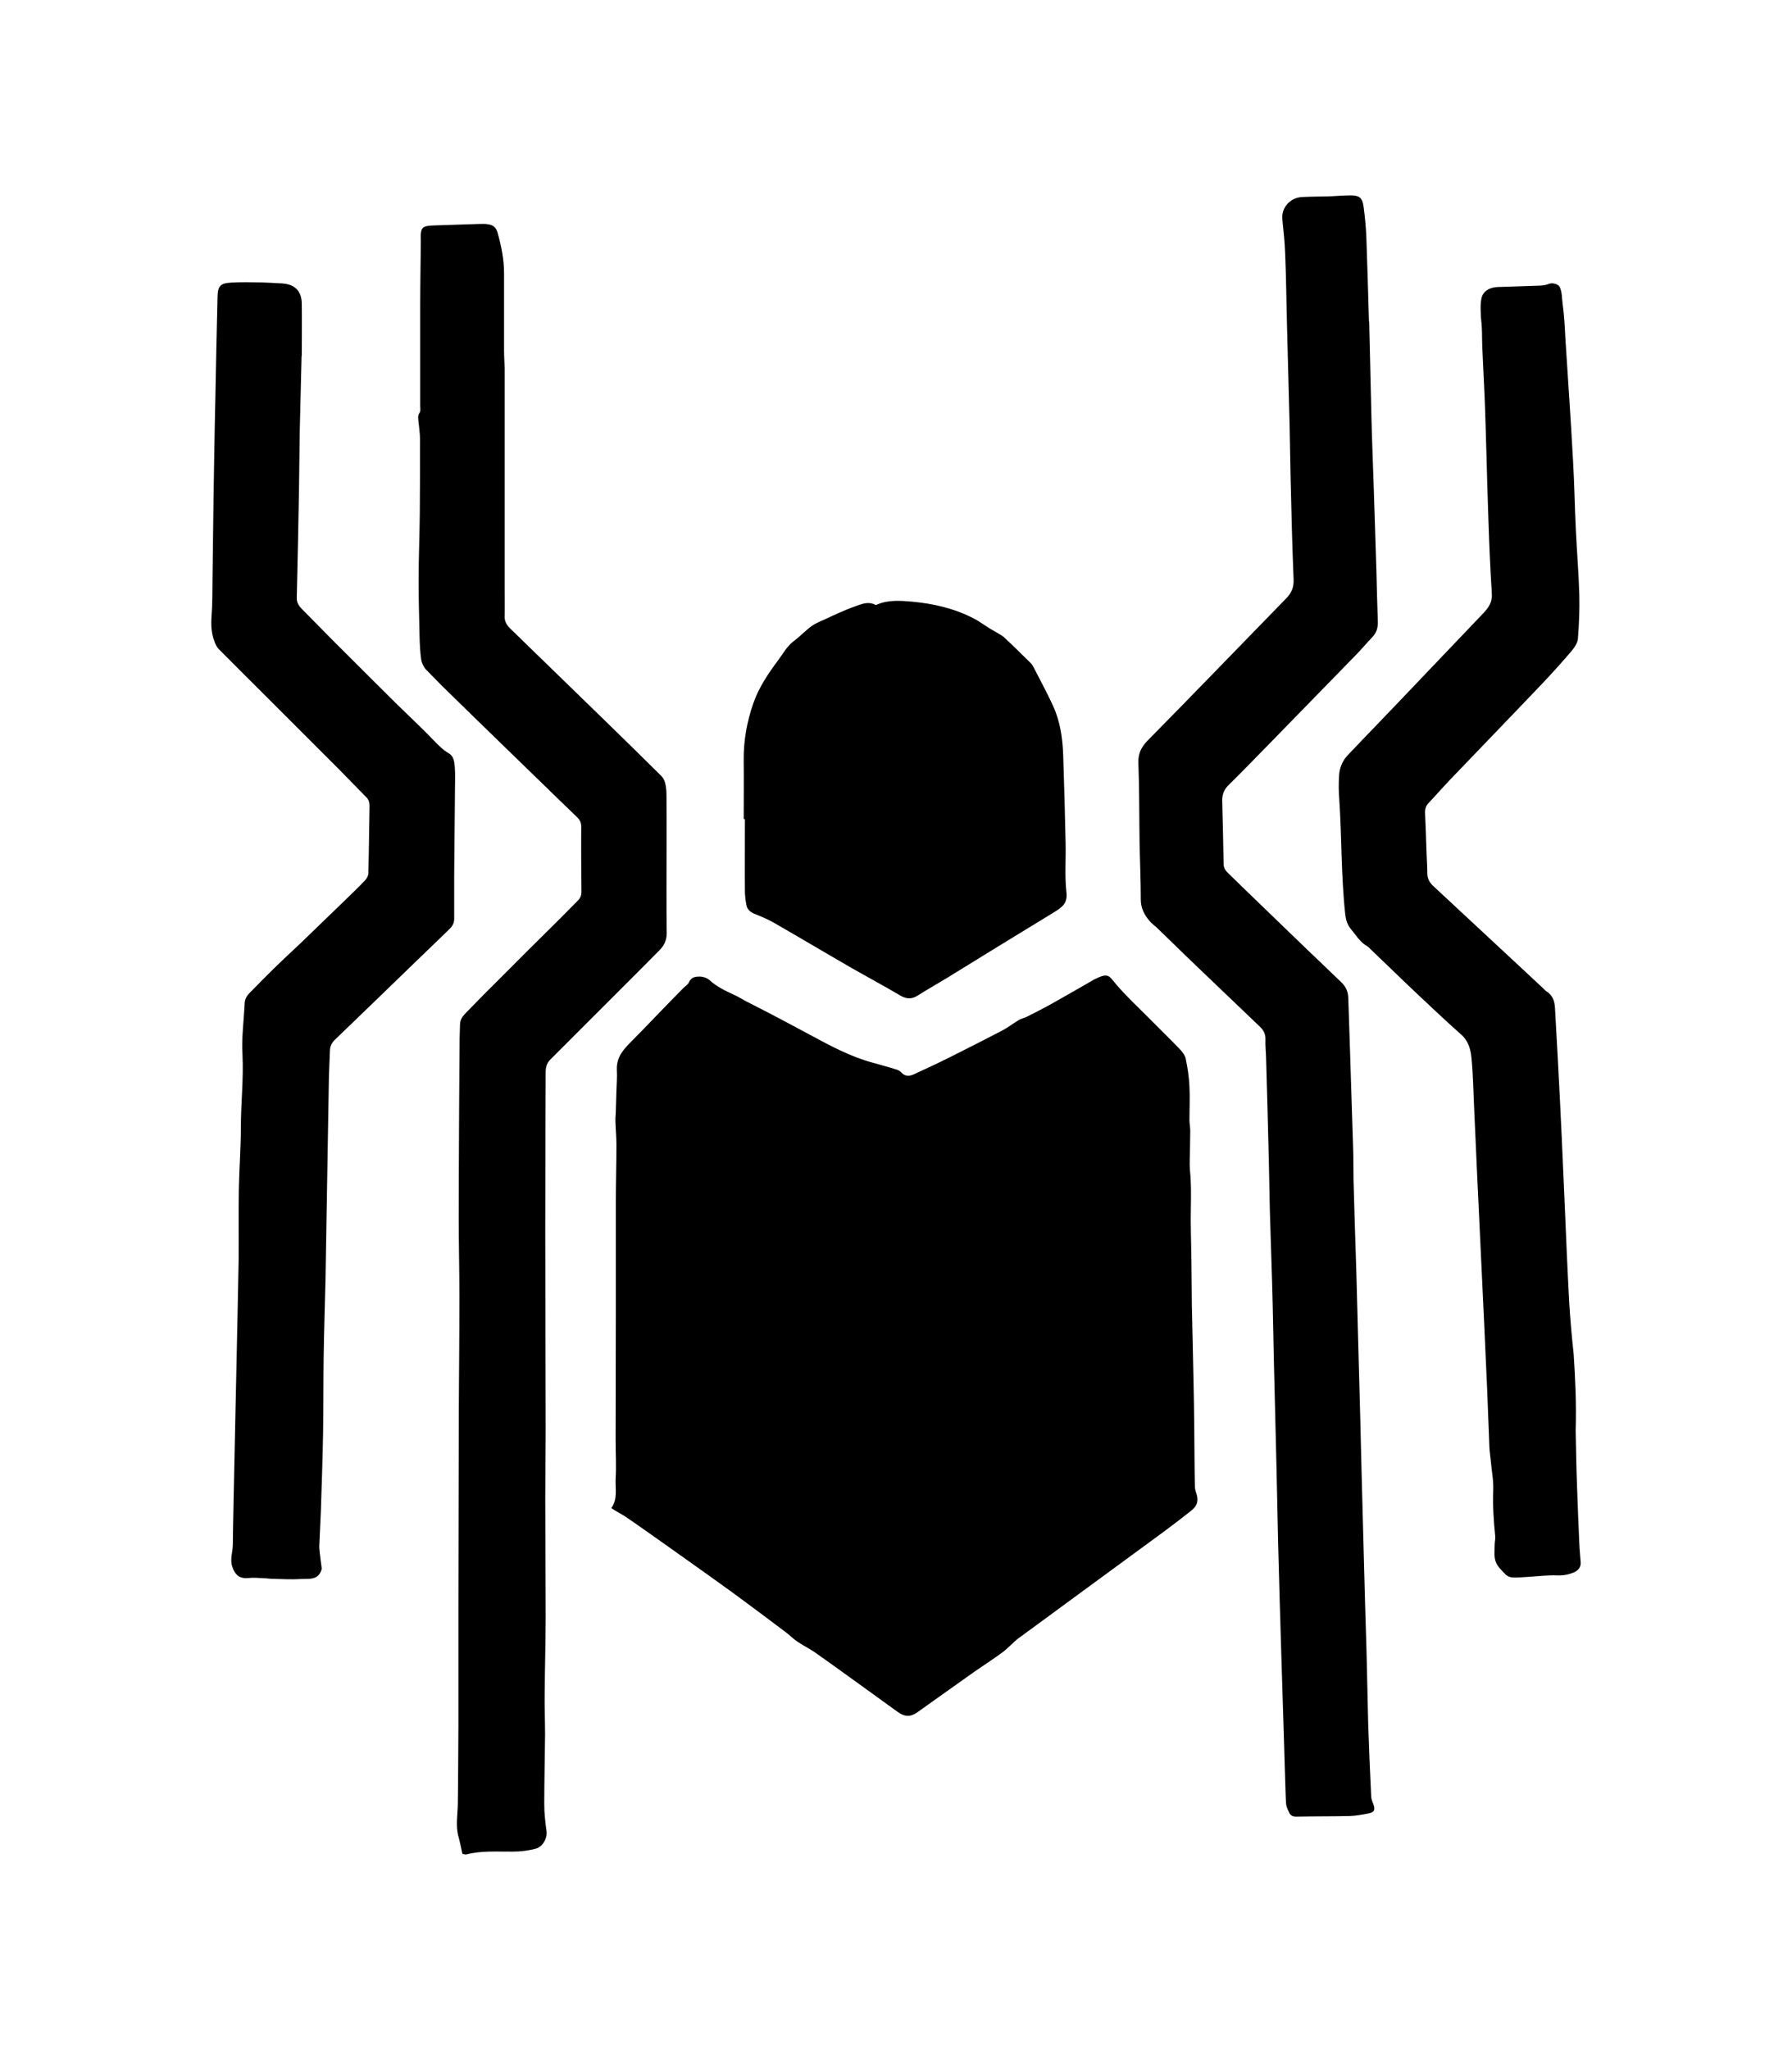
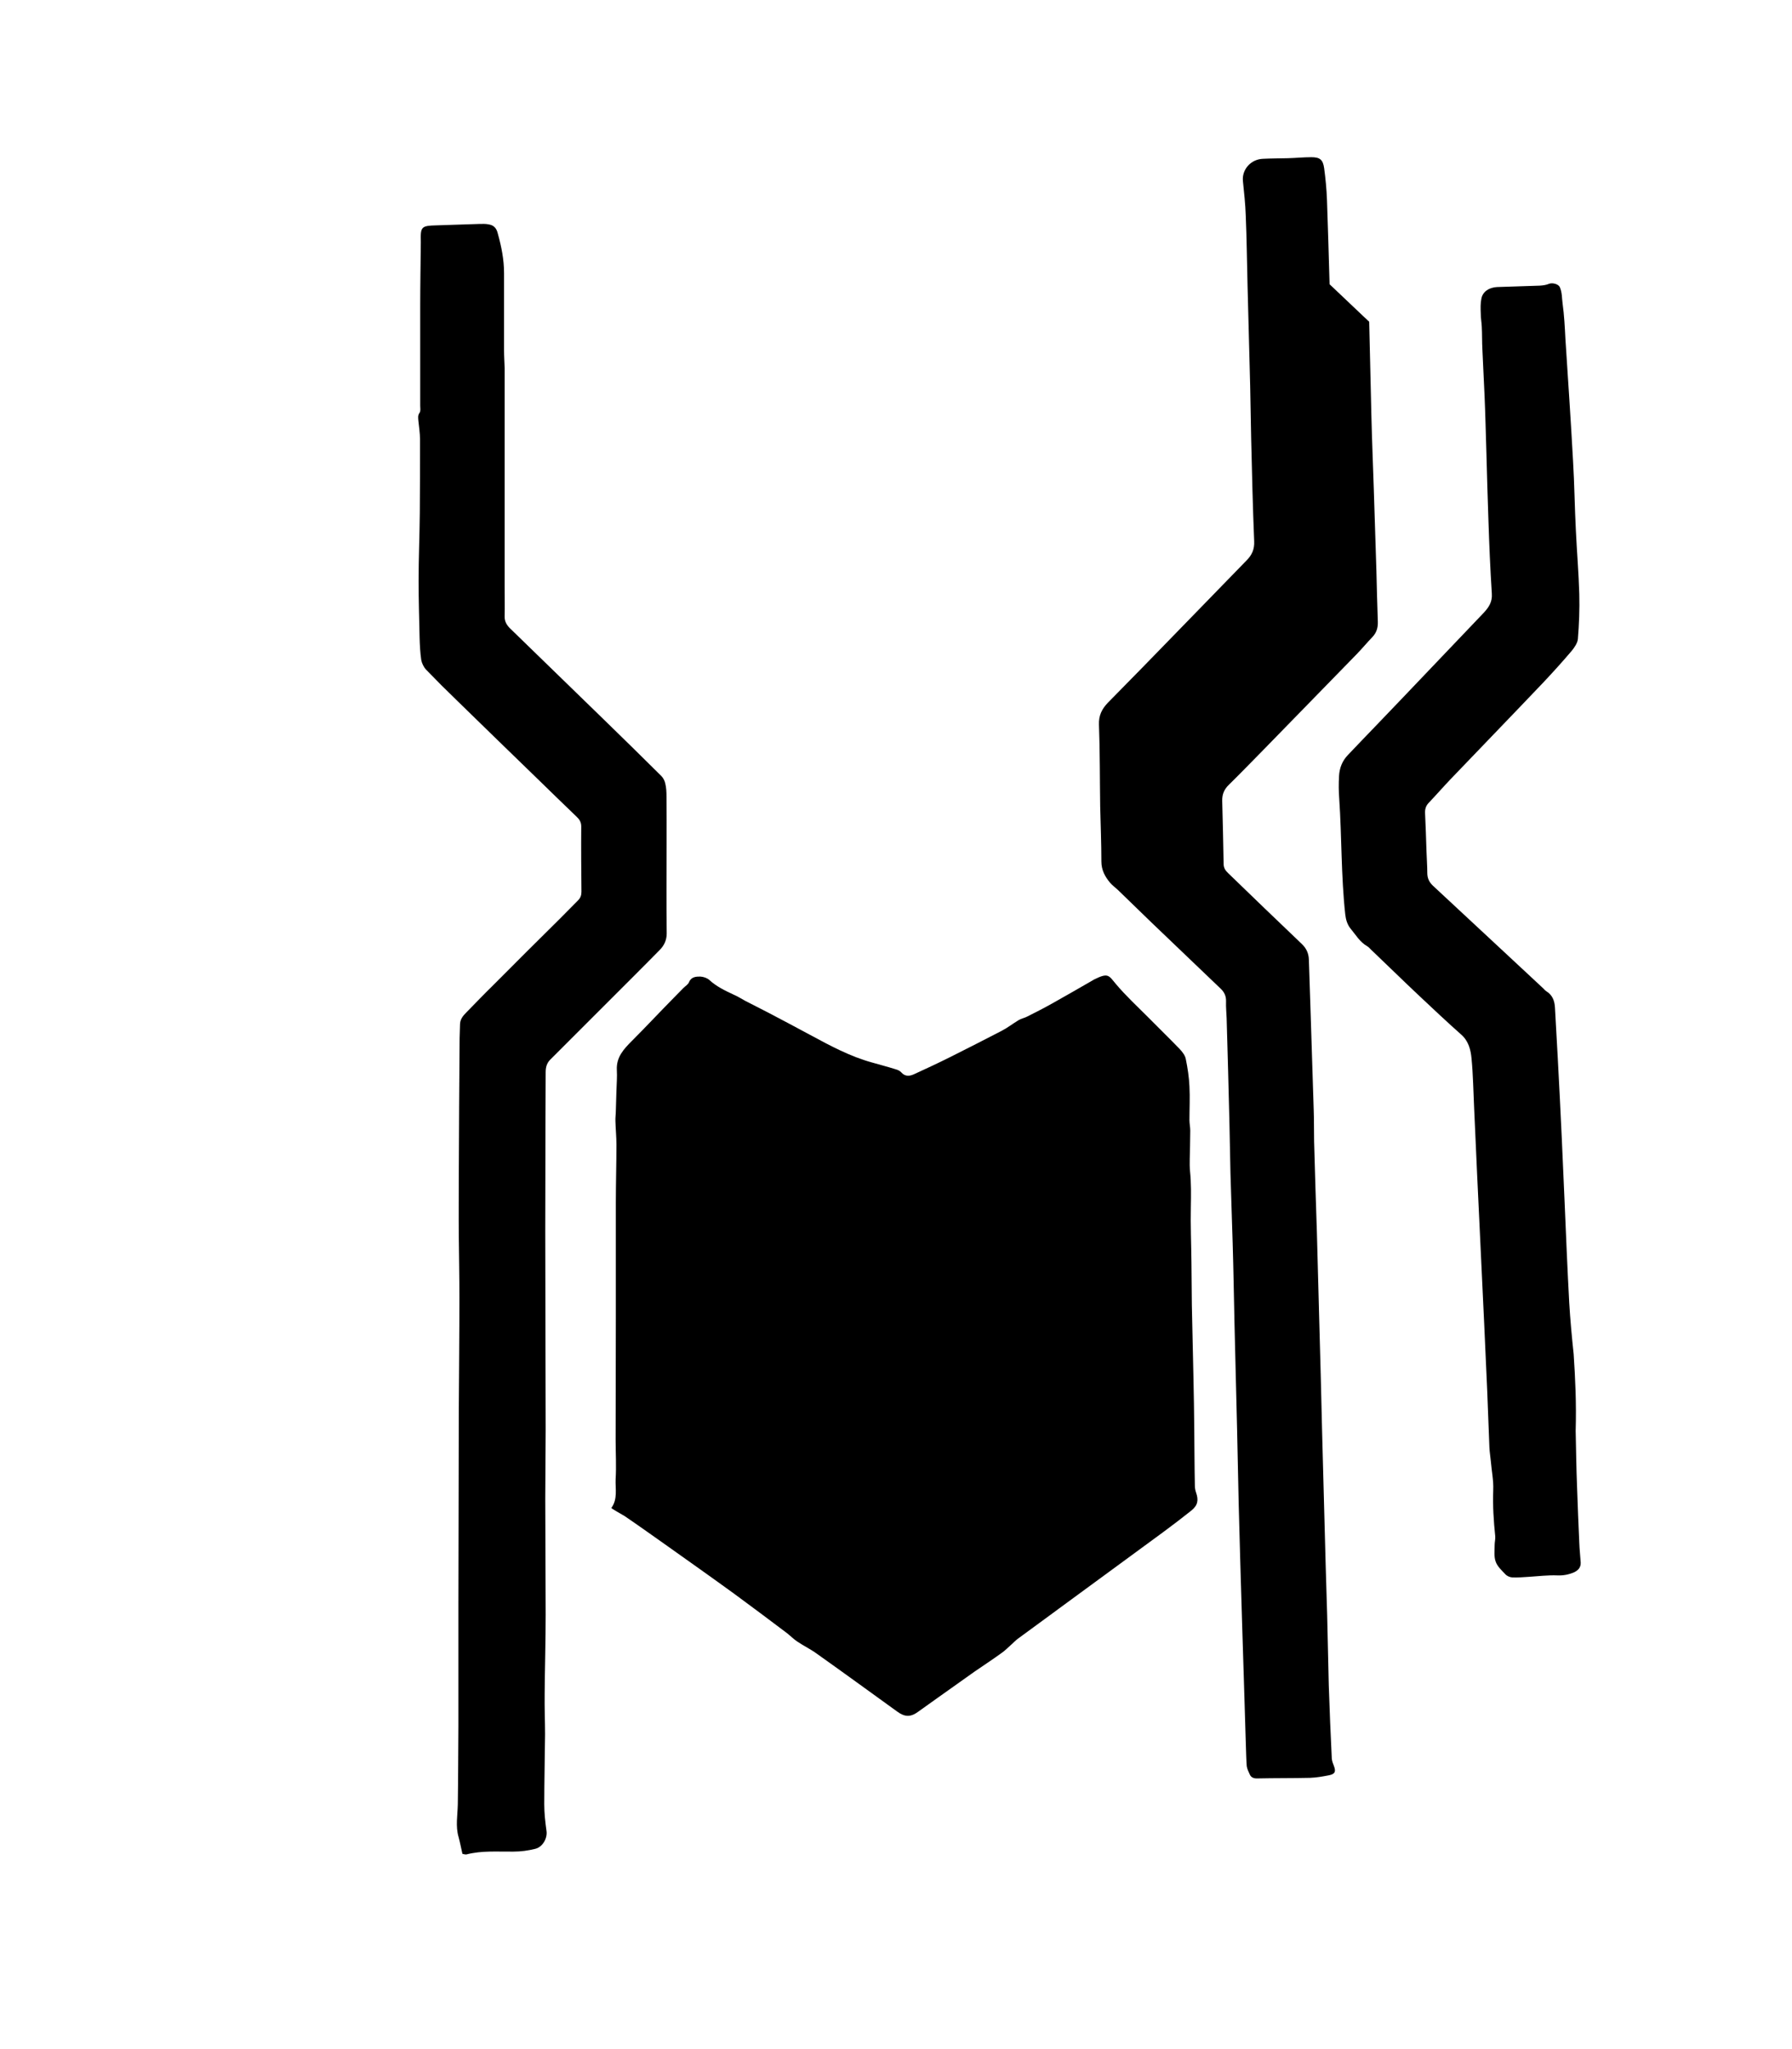
<svg xmlns="http://www.w3.org/2000/svg" version="1.1" id="Layer_1" x="0px" y="0px" viewBox="0 0 891.3 1019.3" style="enable-background:new 0 0 891.3 1019.3;" xml:space="preserve">
  <g>
    <path d="M304.1,750.1c3.2-4.4,1.9-9.5,2.1-14.3c0.4-6.5,0-13,0-19.6c0-20.6,0.1-41.2,0.1-61.8c0-18.7,0-37.5,0-56.2   c0-9.6,0.3-19.2,0.3-28.8c0-3.9-0.4-7.7-0.5-11.6c-0.1-1.7,0.2-3.5,0.2-5.2c0.1-3.3,0.2-6.7,0.3-10c0.1-3.5,0.4-6.9,0.2-10.4   c-0.3-6.3,3.4-10.3,7.5-14.4c7-7,13.7-14.2,20.6-21.2c1.7-1.7,3.3-3.4,5-5.1c0.9-0.9,2.3-1.7,2.8-2.9c1.1-2.7,3.5-2.8,5.6-2.8   c1.6,0.1,3.4,0.7,4.5,1.7c3.5,3.2,7.6,5.2,11.9,7.2c2.1,0.9,4,2.1,6,3.2c3.9,2,7.8,4,11.7,6c6.8,3.6,13.7,7.2,20.5,10.9   c10,5.4,20,10.8,31,13.8c3.8,1.1,7.7,2.1,11.5,3.3c1,0.3,2.1,0.7,2.8,1.5c2,2.3,4.3,2,6.6,0.9c5.9-2.7,11.9-5.5,17.7-8.4   c8.6-4.3,17.2-8.7,25.7-13.1c2.9-1.5,5.6-3.6,8.4-5.3c1.3-0.8,3-1.1,4.3-1.8c4.2-2.1,8.3-4.2,12.4-6.5c6.6-3.7,13.2-7.5,19.8-11.3   c0.3-0.2,0.7-0.4,1-0.6c7.2-3.6,7.3-2.1,11,2.3c4.9,5.8,10.5,11,15.9,16.4c5.2,5.3,10.6,10.5,15.8,15.9c1.3,1.4,2.7,3.2,3,5   c0.9,4.4,1.6,9,1.8,13.5c0.3,5.6,0,11.2,0,16.8c0,1.7,0.4,3.5,0.4,5.2c0,2.5-0.1,5-0.1,7.5c0,4.3-0.4,8.6,0,12.8   c0.6,5.9,0.5,11.7,0.4,17.6c-0.2,9.2,0.2,18.5,0.3,27.7c0.1,7.1,0.1,14.2,0.2,21.2c0.2,12.2,0.6,24.3,0.8,36.5   c0.2,8.3,0.3,16.6,0.4,24.9c0.1,9.5,0.1,18.9,0.3,28.4c0,1.2,0.2,2.4,0.6,3.5c1.3,3.7,0.9,6.3-2.3,8.9c-4.5,3.6-9.1,7.1-13.7,10.5   c-24.1,17.7-48.3,35.4-72.5,53.2c-1.3,0.9-2.4,2.2-3.6,3.2c-1.5,1.3-2.9,2.8-4.5,3.9c-4.4,3.2-9,6.2-13.5,9.3   c-6.1,4.3-12.2,8.7-18.3,13c-3.3,2.3-6.5,4.7-9.8,7c-3.8,2.8-6.7,2.7-10.5-0.1c-13.3-9.6-26.6-19.3-40-28.8c-3-2.2-6.4-3.8-9.5-5.9   c-1.9-1.2-3.5-2.9-5.3-4.3c-8.6-6.5-17.3-13-26-19.4c-11-8-22.2-15.9-33.3-23.8c-7.1-5-14.2-10.1-21.4-15   C308.9,753.1,303.9,750.4,304.1,750.1z" />
    <path d="M230,922.2c-0.7-3.1-1.2-5.7-1.9-8.3c-1.6-5.4-0.5-10.9-0.4-16.3c0.2-13.2,0.2-26.5,0.3-39.7c0-20.2,0-40.4,0-60.6   c0.1-32.1,0.1-64.2,0.2-96.2c0.1-18.6,0.3-37.2,0.3-55.7c0-10.1-0.2-20.3-0.3-30.4c-0.1-10.1,0-20.2,0-30.4   c0.1-22.7,0.2-45.4,0.4-68.1c0-2.3,0.2-4.5,0.2-6.8c0-2.5,1.4-4.3,3-5.9c4.5-4.6,8.9-9.2,13.5-13.7c11.1-11.2,22.3-22.3,33.5-33.4   c2.9-2.9,5.8-5.9,8.7-8.8c1.2-1.2,1.7-2.5,1.7-4.3c-0.1-10.8-0.2-21.7-0.1-32.5c0-2.1-0.9-3.5-2.3-4.8c-6.6-6.3-13.1-12.7-19.6-19   c-13.3-12.9-26.7-25.9-40-38.9c-5.2-5-10.3-10.1-15.3-15.3c-1.2-1.3-2.1-3.2-2.4-4.9c-0.5-3.5-0.7-7.2-0.8-10.8   c-0.2-9.5-0.5-18.9-0.5-28.4c0-11.4,0.5-22.7,0.6-34c0.1-12.2,0.1-24.3,0.1-36.5c0-3-0.5-6.1-0.8-9.1c-0.1-1.4-0.4-2.7,0.6-4.1   c0.6-0.8,0.3-2.3,0.3-3.5c0-16.5,0-32.9,0-49.4c0-10.6,0.2-21.1,0.3-31.7c0-0.1,0-0.3,0-0.4c-0.2-7.6,0.2-8,8-8.2   c7.1-0.2,14.2-0.5,21.2-0.7c1.5,0,3-0.1,4.4,0.2c2.6,0.4,4,1.7,4.7,4.6c1.8,6.5,3.1,12.9,3.1,19.7c0,12.8,0,25.6,0,38.4   c0,2.9,0.2,5.9,0.3,8.8c0,20.9,0,41.7,0,62.6c0,15.4,0,30.7,0,46.1c0,4.9,0.1,9.9,0,14.8c-0.1,2.7,1.2,4.6,3,6.3   c15.5,15.1,31.1,30.2,46.6,45.3c9.5,9.2,18.9,18.5,28.3,27.8c1,1,1.7,2.4,2,3.8c0.5,2.1,0.6,4.2,0.6,6.4c0.1,15.4,0,30.8,0,46.2   c0,7.3,0,14.7,0.1,22c0,3.3-1.3,6-3.5,8.2c-4.8,4.9-9.6,9.7-14.4,14.5c-13.3,13.3-26.7,26.7-40,40c-1.7,1.7-2.3,3.8-2.3,6.2   c0,8.7-0.1,17.4-0.1,26.1c0,17.6-0.1,35.3-0.1,52.9c0,17.6,0.1,35.3,0.1,52.9c0,15.4,0.1,30.7,0.1,46.1c0,11.4-0.2,22.7-0.2,34.1   c0,19.2,0.2,38.5,0.2,57.7c0,13.2-0.4,26.5-0.5,39.7c-0.1,6.7,0.2,13.4,0.2,20c-0.1,11.6-0.4,23.2-0.4,34.8c0,4.4,0.5,8.8,1.1,13.1   c0.6,3.7-1.9,8.1-5.5,9c-3.6,0.9-7.2,1.4-11,1.4c-7.8,0.1-15.6-0.6-23.3,1.4C231.3,922.6,230.6,922.3,230,922.2z" />
-     <path d="M681,160c0.4,15.6,0.7,31.3,1.1,46.9c0.3,12.2,0.8,24.3,1.2,36.5c0.4,13.6,0.9,27.2,1.3,40.9c0.2,8.3,0.4,16.6,0.7,24.9   c0.1,3-0.6,5.5-2.7,7.7c-2.6,2.7-5,5.6-7.6,8.3c-15.4,15.8-30.8,31.6-46.2,47.4c-5.8,5.9-11.6,11.9-17.5,17.7   c-2.4,2.3-3.5,4.8-3.4,8.2c0.3,10.4,0.5,20.9,0.7,31.3c0,1.9,0.9,3.3,2.2,4.5c6.5,6.3,13,12.7,19.6,19   c12.2,11.8,24.4,23.6,36.7,35.3c2.3,2.2,3.4,4.7,3.5,7.8c0.3,9.1,0.6,18.2,0.9,27.3c0.5,15.8,1,31.5,1.5,47.3   c0.2,5.2,0.1,10.4,0.2,15.7c0.4,15.2,0.9,30.5,1.4,45.7c0.4,15,0.8,29.9,1.2,44.9c0.5,18.2,1,36.3,1.4,54.5   c0.4,13.8,0.7,27.5,1.1,41.3c0.4,16.4,0.9,32.9,1.4,49.3c0.3,11.6,0.5,23.3,0.8,34.9c0.4,12.2,0.9,24.3,1.5,36.5   c0.1,1.3,0.6,2.5,1.1,3.8c1,2.7,0.5,3.9-2.4,4.5c-3.1,0.6-6.3,1.2-9.5,1.3c-8.8,0.2-17.7,0.1-26.5,0.3c-1.7,0-2.9-0.6-3.5-2   c-0.6-1.3-1.3-2.7-1.5-4.1c-0.3-1.9-0.9-27.8-1.2-35.6c-0.4-11.8-0.7-23.5-1.1-35.3c-0.6-19.8-1.2-39.5-1.7-59.3   c-0.3-12.4-0.5-24.9-0.8-37.3c-0.4-17.6-0.9-35.3-1.3-52.9c-0.3-13.2-0.5-26.5-0.9-39.7c-0.3-11.6-0.8-23.2-1.1-34.9   c-0.2-8.2-0.3-16.3-0.5-24.5c-0.4-17.5-0.9-35-1.4-52.5c-0.1-2.8-0.4-5.6-0.3-8.4c0.1-2.7-0.9-4.7-2.7-6.4c-11.5-11-23-22-34.5-33   c-5.6-5.4-11.1-10.8-16.7-16.2c-1.3-1.2-2.7-2.2-3.8-3.5c-2.5-3-4.3-6.3-4.3-10.5c0-9.2-0.4-18.4-0.6-27.6   c-0.2-13.5-0.1-27-0.6-40.5c-0.2-4.6,1.5-7.9,4.5-11c11.4-11.6,22.9-23.3,34.2-35c11.6-11.9,23.1-23.8,34.7-35.7   c2.7-2.7,4-5.6,3.8-9.6c-0.7-17-1.1-33.9-1.5-50.9c-0.2-8.8-0.3-17.6-0.5-26.5c-0.4-16.6-0.9-33.1-1.3-49.7   c-0.3-11.6-0.4-23.3-0.9-34.9c-0.2-5.7-0.8-11.4-1.4-17.1c-0.6-5.7,3.9-10.9,10-11.1c4.1-0.2,8.3-0.2,12.4-0.3   c3.9-0.1,7.7-0.5,11.6-0.5c4.3,0,5.8,1.2,6.4,5.5c0.7,5.2,1.2,10.4,1.4,15.6c0.5,14,0.9,28.1,1.3,42.1C680.9,160,680.9,160,681,160   z" />
-     <path d="M150,177.1c-0.3,12.3-0.6,24.6-0.9,36.9c-0.2,10.2-0.2,20.3-0.4,30.5c-0.3,17.6-0.7,35.3-1.1,52.9   c-0.1,2.6,1.3,4.3,2.9,5.9c7.4,7.5,14.8,15.1,22.3,22.5c8.3,8.3,16.6,16.6,25,24.9c6,5.9,12.2,11.6,18,17.7   c2.3,2.4,4.6,4.7,7.5,6.4c2.4,1.4,2.7,4.3,2.9,6.7c0.3,3.6,0.1,7.2,0.1,10.8c-0.1,14.7-0.3,29.4-0.4,44.1c0,6.9,0,13.9,0,20.8   c0,2.2-1.1,3.8-2.6,5.2c-5,4.9-10,9.7-15,14.5c-13.9,13.5-27.9,27-41.8,40.4c-1.5,1.5-2.3,3.1-2.4,5.3c-0.1,4.3-0.4,8.5-0.5,12.8   c-0.3,17.8-0.6,35.6-0.9,53.4c-0.3,15.9-0.5,31.8-0.8,47.7c-0.3,12.4-0.7,24.8-0.9,37.3c-0.2,12.8-0.1,25.6-0.3,38.4   c-0.2,13.1-0.7,26.2-1.1,39.3c-0.2,5.9-0.6,11.7-0.8,17.6c-0.1,2.4,1.3,10.9,1.2,11.4c-1.5,5.8-6.4,4.8-10.4,5   c-4.6,0.3-9.3,0-14-0.1c-1.5,0-2.9-0.3-4.4-0.3c-2.5-0.1-5.1-0.4-7.6-0.1c-4.4,0.4-6.5-1.3-8-5.4c-1.4-3.9,0.2-7.5,0.2-11.3   c0-9.3,2.6-122.2,2.9-141.9c0.1-11.6-0.1-23.2,0.1-34.9c0.2-10.3,1-20.6,1-30.8c0-12,1.4-24,0.8-36.1c-0.5-8.5,0.7-17.1,1.1-25.6   c0.1-2.2,1.2-3.8,2.6-5.2c3.9-4,7.8-8,11.8-11.9c4.4-4.3,8.9-8.5,13.4-12.7c7-6.8,14-13.5,21-20.3c3.7-3.6,7.5-7.2,11.1-11   c0.8-0.9,1.6-2.3,1.6-3.4c0.3-11.2,0.4-22.4,0.6-33.6c0-1.7-0.4-3.1-1.6-4.3c-4.8-4.8-9.5-9.8-14.3-14.6   c-11.5-11.5-23.1-23.1-34.6-34.6c-8.1-8.1-16.3-16.2-24.4-24.4c-1.1-1.1-1.8-2.6-2.3-4.1c-1.5-3.9-1.7-7.9-1.4-12.2   c0.5-6.4,0.4-12.8,0.5-19.2c0.2-13.2,0.3-26.5,0.5-39.7c0.3-16.3,0.5-32.6,0.9-48.9c0.3-17.1,0.7-34.2,1.1-51.3   c0.1-5.2,1.3-6.7,6.6-7c5.1-0.3,10.2-0.2,15.2-0.1c3.5,0.1,6.9,0.3,10.4,0.5c6.2,0.4,9.6,3.8,9.7,10c0.1,8.7,0,17.4,0,26.1   C150.1,177,150.1,177,150,177.1z" />
+     <path d="M681,160c0.4,15.6,0.7,31.3,1.1,46.9c0.3,12.2,0.8,24.3,1.2,36.5c0.4,13.6,0.9,27.2,1.3,40.9c0.2,8.3,0.4,16.6,0.7,24.9   c0.1,3-0.6,5.5-2.7,7.7c-2.6,2.7-5,5.6-7.6,8.3c-15.4,15.8-30.8,31.6-46.2,47.4c-5.8,5.9-11.6,11.9-17.5,17.7   c-2.4,2.3-3.5,4.8-3.4,8.2c0.3,10.4,0.5,20.9,0.7,31.3c0,1.9,0.9,3.3,2.2,4.5c12.2,11.8,24.4,23.6,36.7,35.3c2.3,2.2,3.4,4.7,3.5,7.8c0.3,9.1,0.6,18.2,0.9,27.3c0.5,15.8,1,31.5,1.5,47.3   c0.2,5.2,0.1,10.4,0.2,15.7c0.4,15.2,0.9,30.5,1.4,45.7c0.4,15,0.8,29.9,1.2,44.9c0.5,18.2,1,36.3,1.4,54.5   c0.4,13.8,0.7,27.5,1.1,41.3c0.4,16.4,0.9,32.9,1.4,49.3c0.3,11.6,0.5,23.3,0.8,34.9c0.4,12.2,0.9,24.3,1.5,36.5   c0.1,1.3,0.6,2.5,1.1,3.8c1,2.7,0.5,3.9-2.4,4.5c-3.1,0.6-6.3,1.2-9.5,1.3c-8.8,0.2-17.7,0.1-26.5,0.3c-1.7,0-2.9-0.6-3.5-2   c-0.6-1.3-1.3-2.7-1.5-4.1c-0.3-1.9-0.9-27.8-1.2-35.6c-0.4-11.8-0.7-23.5-1.1-35.3c-0.6-19.8-1.2-39.5-1.7-59.3   c-0.3-12.4-0.5-24.9-0.8-37.3c-0.4-17.6-0.9-35.3-1.3-52.9c-0.3-13.2-0.5-26.5-0.9-39.7c-0.3-11.6-0.8-23.2-1.1-34.9   c-0.2-8.2-0.3-16.3-0.5-24.5c-0.4-17.5-0.9-35-1.4-52.5c-0.1-2.8-0.4-5.6-0.3-8.4c0.1-2.7-0.9-4.7-2.7-6.4c-11.5-11-23-22-34.5-33   c-5.6-5.4-11.1-10.8-16.7-16.2c-1.3-1.2-2.7-2.2-3.8-3.5c-2.5-3-4.3-6.3-4.3-10.5c0-9.2-0.4-18.4-0.6-27.6   c-0.2-13.5-0.1-27-0.6-40.5c-0.2-4.6,1.5-7.9,4.5-11c11.4-11.6,22.9-23.3,34.2-35c11.6-11.9,23.1-23.8,34.7-35.7   c2.7-2.7,4-5.6,3.8-9.6c-0.7-17-1.1-33.9-1.5-50.9c-0.2-8.8-0.3-17.6-0.5-26.5c-0.4-16.6-0.9-33.1-1.3-49.7   c-0.3-11.6-0.4-23.3-0.9-34.9c-0.2-5.7-0.8-11.4-1.4-17.1c-0.6-5.7,3.9-10.9,10-11.1c4.1-0.2,8.3-0.2,12.4-0.3   c3.9-0.1,7.7-0.5,11.6-0.5c4.3,0,5.8,1.2,6.4,5.5c0.7,5.2,1.2,10.4,1.4,15.6c0.5,14,0.9,28.1,1.3,42.1C680.9,160,680.9,160,681,160   z" />
    <path d="M783.7,711.8c0.2,8.4,0.3,18.3,0.7,28.1c0.3,9.2,0.7,18.4,1.1,27.5c0.1,3.3,0.5,6.6,0.7,9.9c0.1,2.4-1.2,3.9-3.4,4.9   c-2.6,1.1-5.2,1.6-8.1,1.5c-4.7-0.2-9.5,0.4-14.2,0.7c-2.8,0.2-5.6,0.4-8.4,0.3c-1.2-0.1-2.6-0.7-3.4-1.6c-1.8-1.9-4-3.9-4.8-6.3   c-0.9-2.5-0.5-5.4-0.5-8.2c0-1.4,0.4-2.9,0.3-4.3c-0.8-7.7-1.3-15.4-1-23.1c0.2-4.7-0.8-9.5-1.2-14.3c-0.2-2.3-0.6-4.5-0.7-6.8   c-0.4-9.5-0.7-19-1.1-28.4c-0.5-11.1-1-22.2-1.5-33.2c-0.5-9.9-0.9-19.8-1.4-29.6c-0.7-14.8-1.4-29.6-2.1-44.4   c-0.5-11.1-1-22.2-1.5-33.3c-0.4-8.2-0.5-16.5-1.3-24.7c-0.4-4.3-1.5-8.7-5.2-11.9c-7.1-6.3-14-12.8-20.9-19.3   c-8.1-7.6-16-15.4-24-23c-0.6-0.6-1.1-1.2-1.8-1.6c-3.7-2.1-5.7-5.7-8.3-8.8c-1.6-2-2.3-4.4-2.6-7c-2.1-19.1-1.7-38.4-3-57.6   c-0.3-3.7-0.3-7.5-0.1-11.2c0.2-4,1.6-7.6,4.4-10.5c8.9-9.4,18-18.7,26.9-28.1c13.6-14.2,27.1-28.5,40.7-42.7   c2.5-2.7,4.3-5.4,4-9.5c-0.8-12.3-1.3-24.5-1.7-36.8c-0.4-11.1-0.7-22.2-1-33.3c-0.3-9.3-0.5-18.6-0.9-27.9   c-0.3-7.9-0.8-15.7-1.1-23.6c-0.2-3.7-0.1-7.5-0.3-11.2c-0.1-2.1-0.5-4.3-0.5-6.4c-0.1-2.5-0.2-5.1,0.3-7.5   c0.6-3.4,3.7-5.6,7.7-5.8c7.1-0.3,14.2-0.4,21.3-0.7c1.6-0.1,3.2-0.3,4.6-0.9c1.7-0.7,4.7,0.1,5.4,1.6c1.2,2.8,1,5.3,1.4,8.2   c0.8,5.8,1.1,11.7,1.4,17.6c1.3,20.3,2.7,40.5,3.8,60.8c0.7,11.5,0.8,23,1.4,34.5c0.5,10.5,1.4,21.1,1.7,31.6   c0.2,7.5-0.1,15-0.7,22.4c-0.2,2-1.7,4.2-3.1,5.9c-4.5,5.3-9.2,10.5-13.9,15.5c-15.4,16.2-30.9,32.2-46.4,48.4   c-3.7,3.9-7.2,7.9-10.9,11.8c-1.4,1.5-1.8,3.2-1.7,5.1c0.3,6.3,0.5,12.6,0.7,18.8c0.1,3.6,0.4,7.2,0.4,10.8c0,2.6,0.9,4.6,2.8,6.4   c9.6,8.9,19.2,17.9,28.8,26.8c8.7,8.1,17.4,16.2,26.1,24.3c0.5,0.5,0.9,1,1.5,1.4c3.1,1.9,4.1,4.8,4.3,8.1   c0.5,8.4,0.9,16.8,1.4,25.2c0.7,13.3,1.4,26.7,2,40c0.5,10.5,0.9,21.1,1.4,31.6c0.7,16.7,1.4,33.4,2.3,50.1   c0.5,8.5,1.3,17,2.2,25.5C783.5,685.7,784.1,698,783.7,711.8z" />
-     <path d="M369.9,407.4c0-9.8,0.1-19.5,0-29.3c-0.1-9.7,1.6-19.1,4.8-28.3c2.8-8,7.5-14.9,12.5-21.6c2.4-3.2,4.2-6.7,7.5-9.2   c3.1-2.3,5.8-5.2,8.9-7.5c1.8-1.3,3.9-2.2,6-3.1c5.2-2.4,10.4-4.9,15.8-6.8c3.1-1.1,6.5-2.6,10-0.7c0.2,0.1,0.5,0,0.7-0.1   c5.7-2.5,11.7-2,17.6-1.5c10.7,1,21.1,3.4,30.7,8.4c2.7,1.4,5.2,3.3,7.8,4.9c1.6,1,3.2,1.8,4.8,2.8c1,0.6,2.1,1.2,2.9,2.1   c4.3,4,8.5,8.2,12.7,12.3c0.5,0.5,0.9,1,1.2,1.6c3.3,6.5,6.9,13,9.9,19.6c3.6,7.8,4.8,16.1,5.1,24.6c0.5,14.6,0.9,29.1,1.2,43.7   c0.2,8.1-0.5,16.3,0.4,24.4c0.7,5.6-2,7.5-5.8,9.9c-17.8,10.8-35.6,21.8-53.3,32.7c-4.9,3-9.9,5.8-14.8,8.9   c-2.9,1.9-5.5,1.9-8.6,0.1c-7.8-4.6-15.8-8.9-23.7-13.4c-13.2-7.6-26.3-15.4-39.5-23c-3-1.7-6.2-3-9.4-4.3   c-2.2-0.9-3.7-2.2-4.1-4.6c-0.4-2.2-0.7-4.5-0.7-6.7c-0.1-11.9,0-23.8,0-35.7C370.2,407.4,370.1,407.4,369.9,407.4z" />
  </g>
</svg>